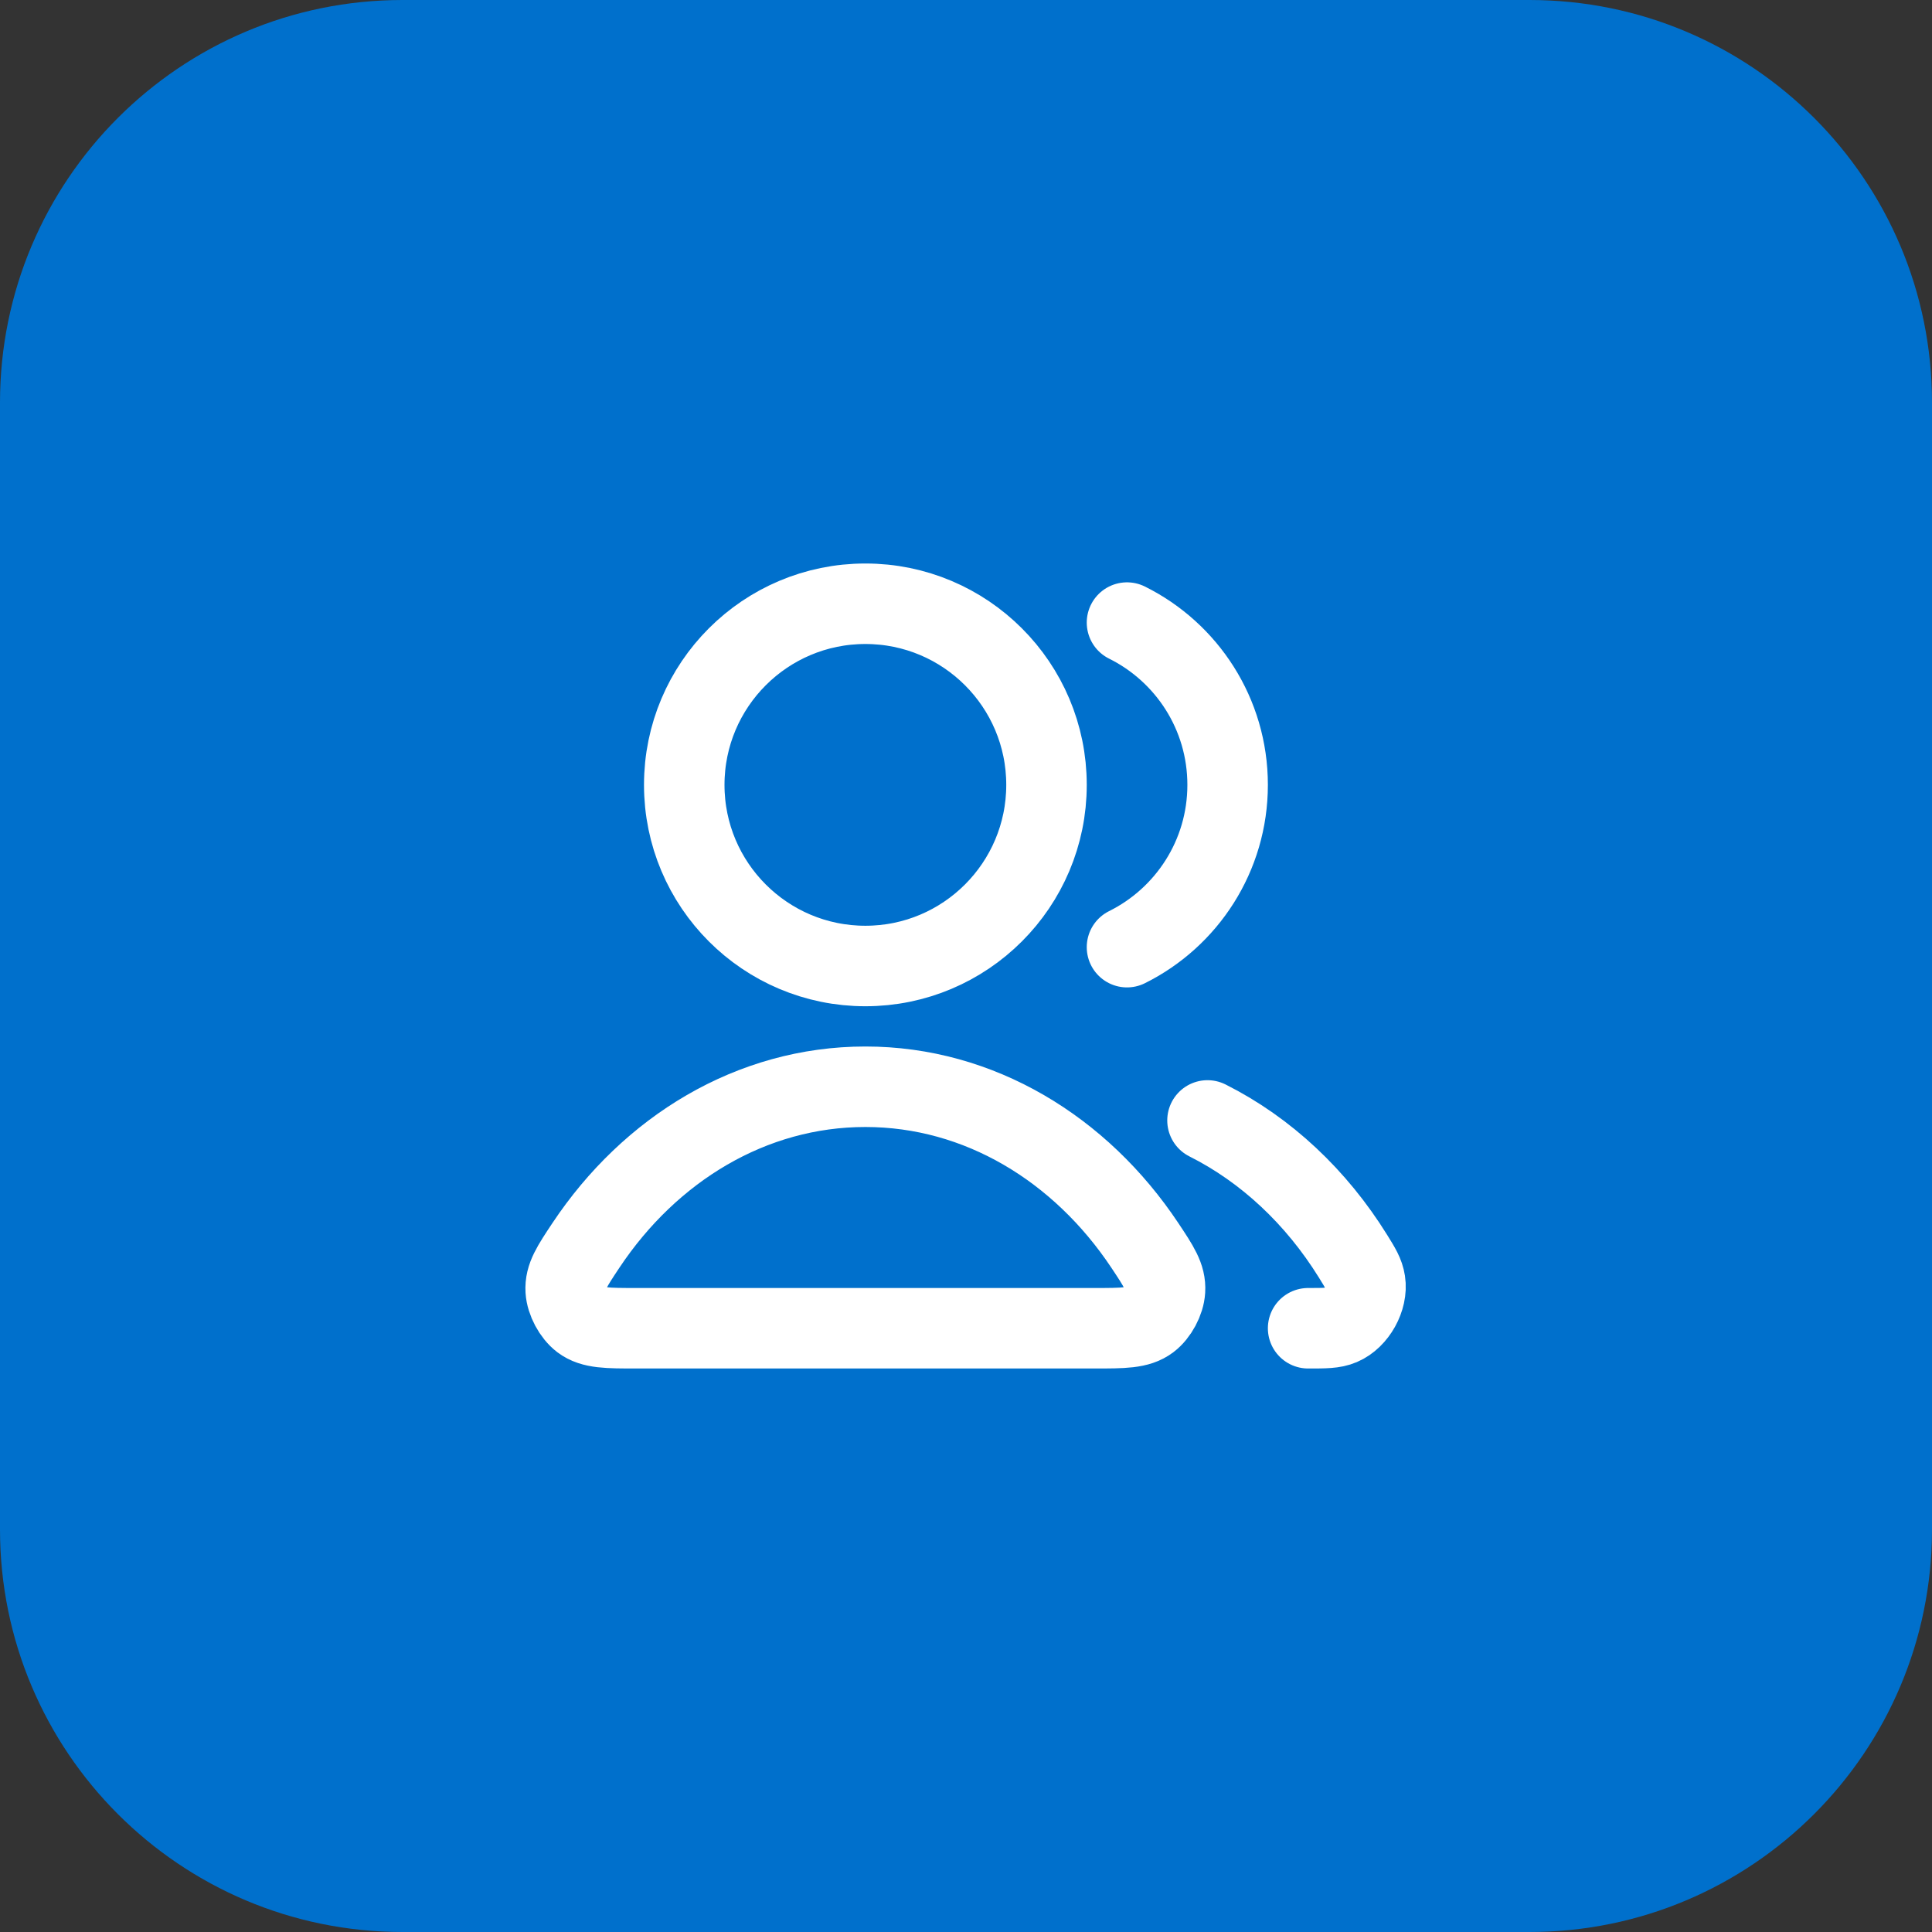
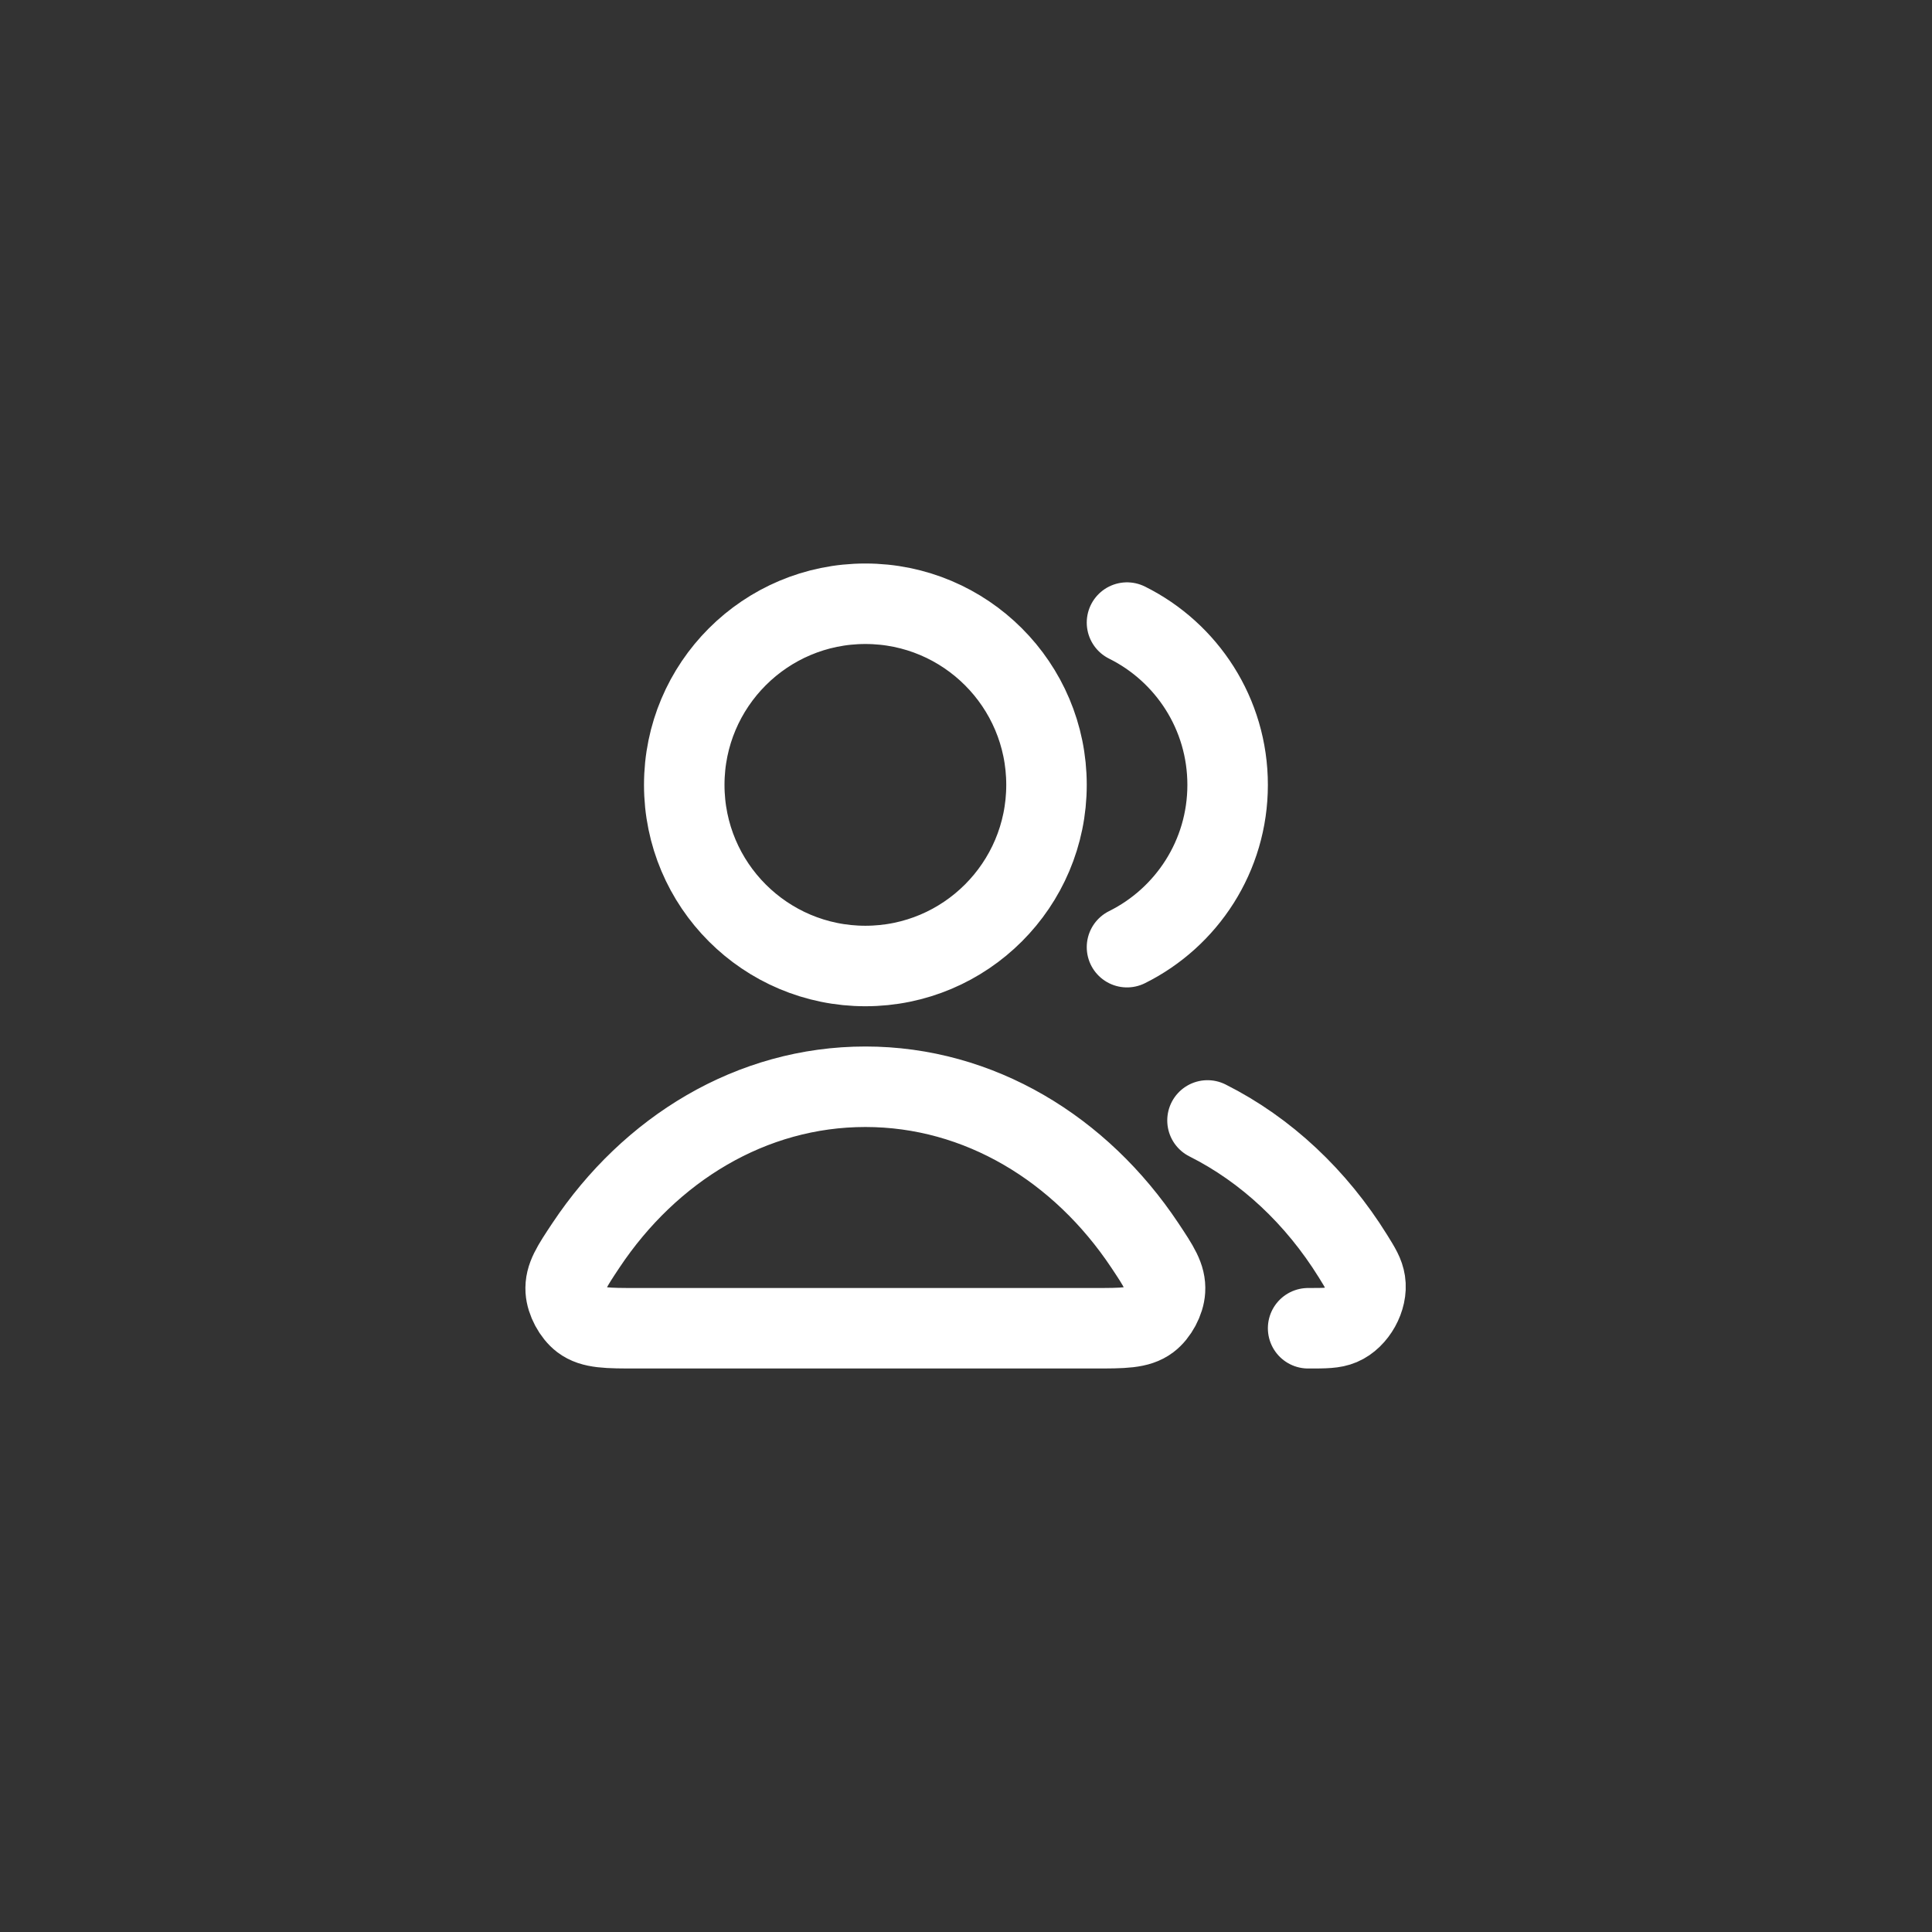
<svg xmlns="http://www.w3.org/2000/svg" width="48" height="48" viewBox="0 0 48 48" fill="none">
  <rect x="0" y="0" width="48" height="48" fill="#333333" stroke="none" />
-   <path d="M0 10C0 4.477 4.477 0 10 0H38C43.523 0 48 4.477 48 10V38C48 43.523 43.523 48 38 48H10C4.477 48 0 43.523 0 38V10Z" fill="#0070CC" />
  <path d="M30 27.837C31.456 28.568 32.704 29.742 33.615 31.21C33.795 31.5 33.886 31.646 33.917 31.847C33.98 32.256 33.701 32.758 33.32 32.92C33.132 33 32.922 33 32.5 33M28 23.532C29.482 22.796 30.5 21.267 30.5 19.5C30.5 17.733 29.482 16.204 28 15.468M26 19.5C26 21.985 23.985 24 21.5 24C19.015 24 17 21.985 17 19.5C17 17.015 19.015 15 21.5 15C23.985 15 26 17.015 26 19.5ZM14.559 30.938C16.153 28.545 18.669 27 21.5 27C24.331 27 26.846 28.545 28.441 30.938C28.79 31.463 28.965 31.725 28.944 32.06C28.929 32.321 28.758 32.64 28.549 32.798C28.282 33 27.914 33 27.177 33H15.822C15.086 33 14.718 33 14.45 32.798C14.242 32.64 14.071 32.321 14.055 32.06C14.035 31.725 14.21 31.463 14.559 30.938Z" stroke="white" stroke-width="2" stroke-linecap="round" stroke-linejoin="round" />
</svg>